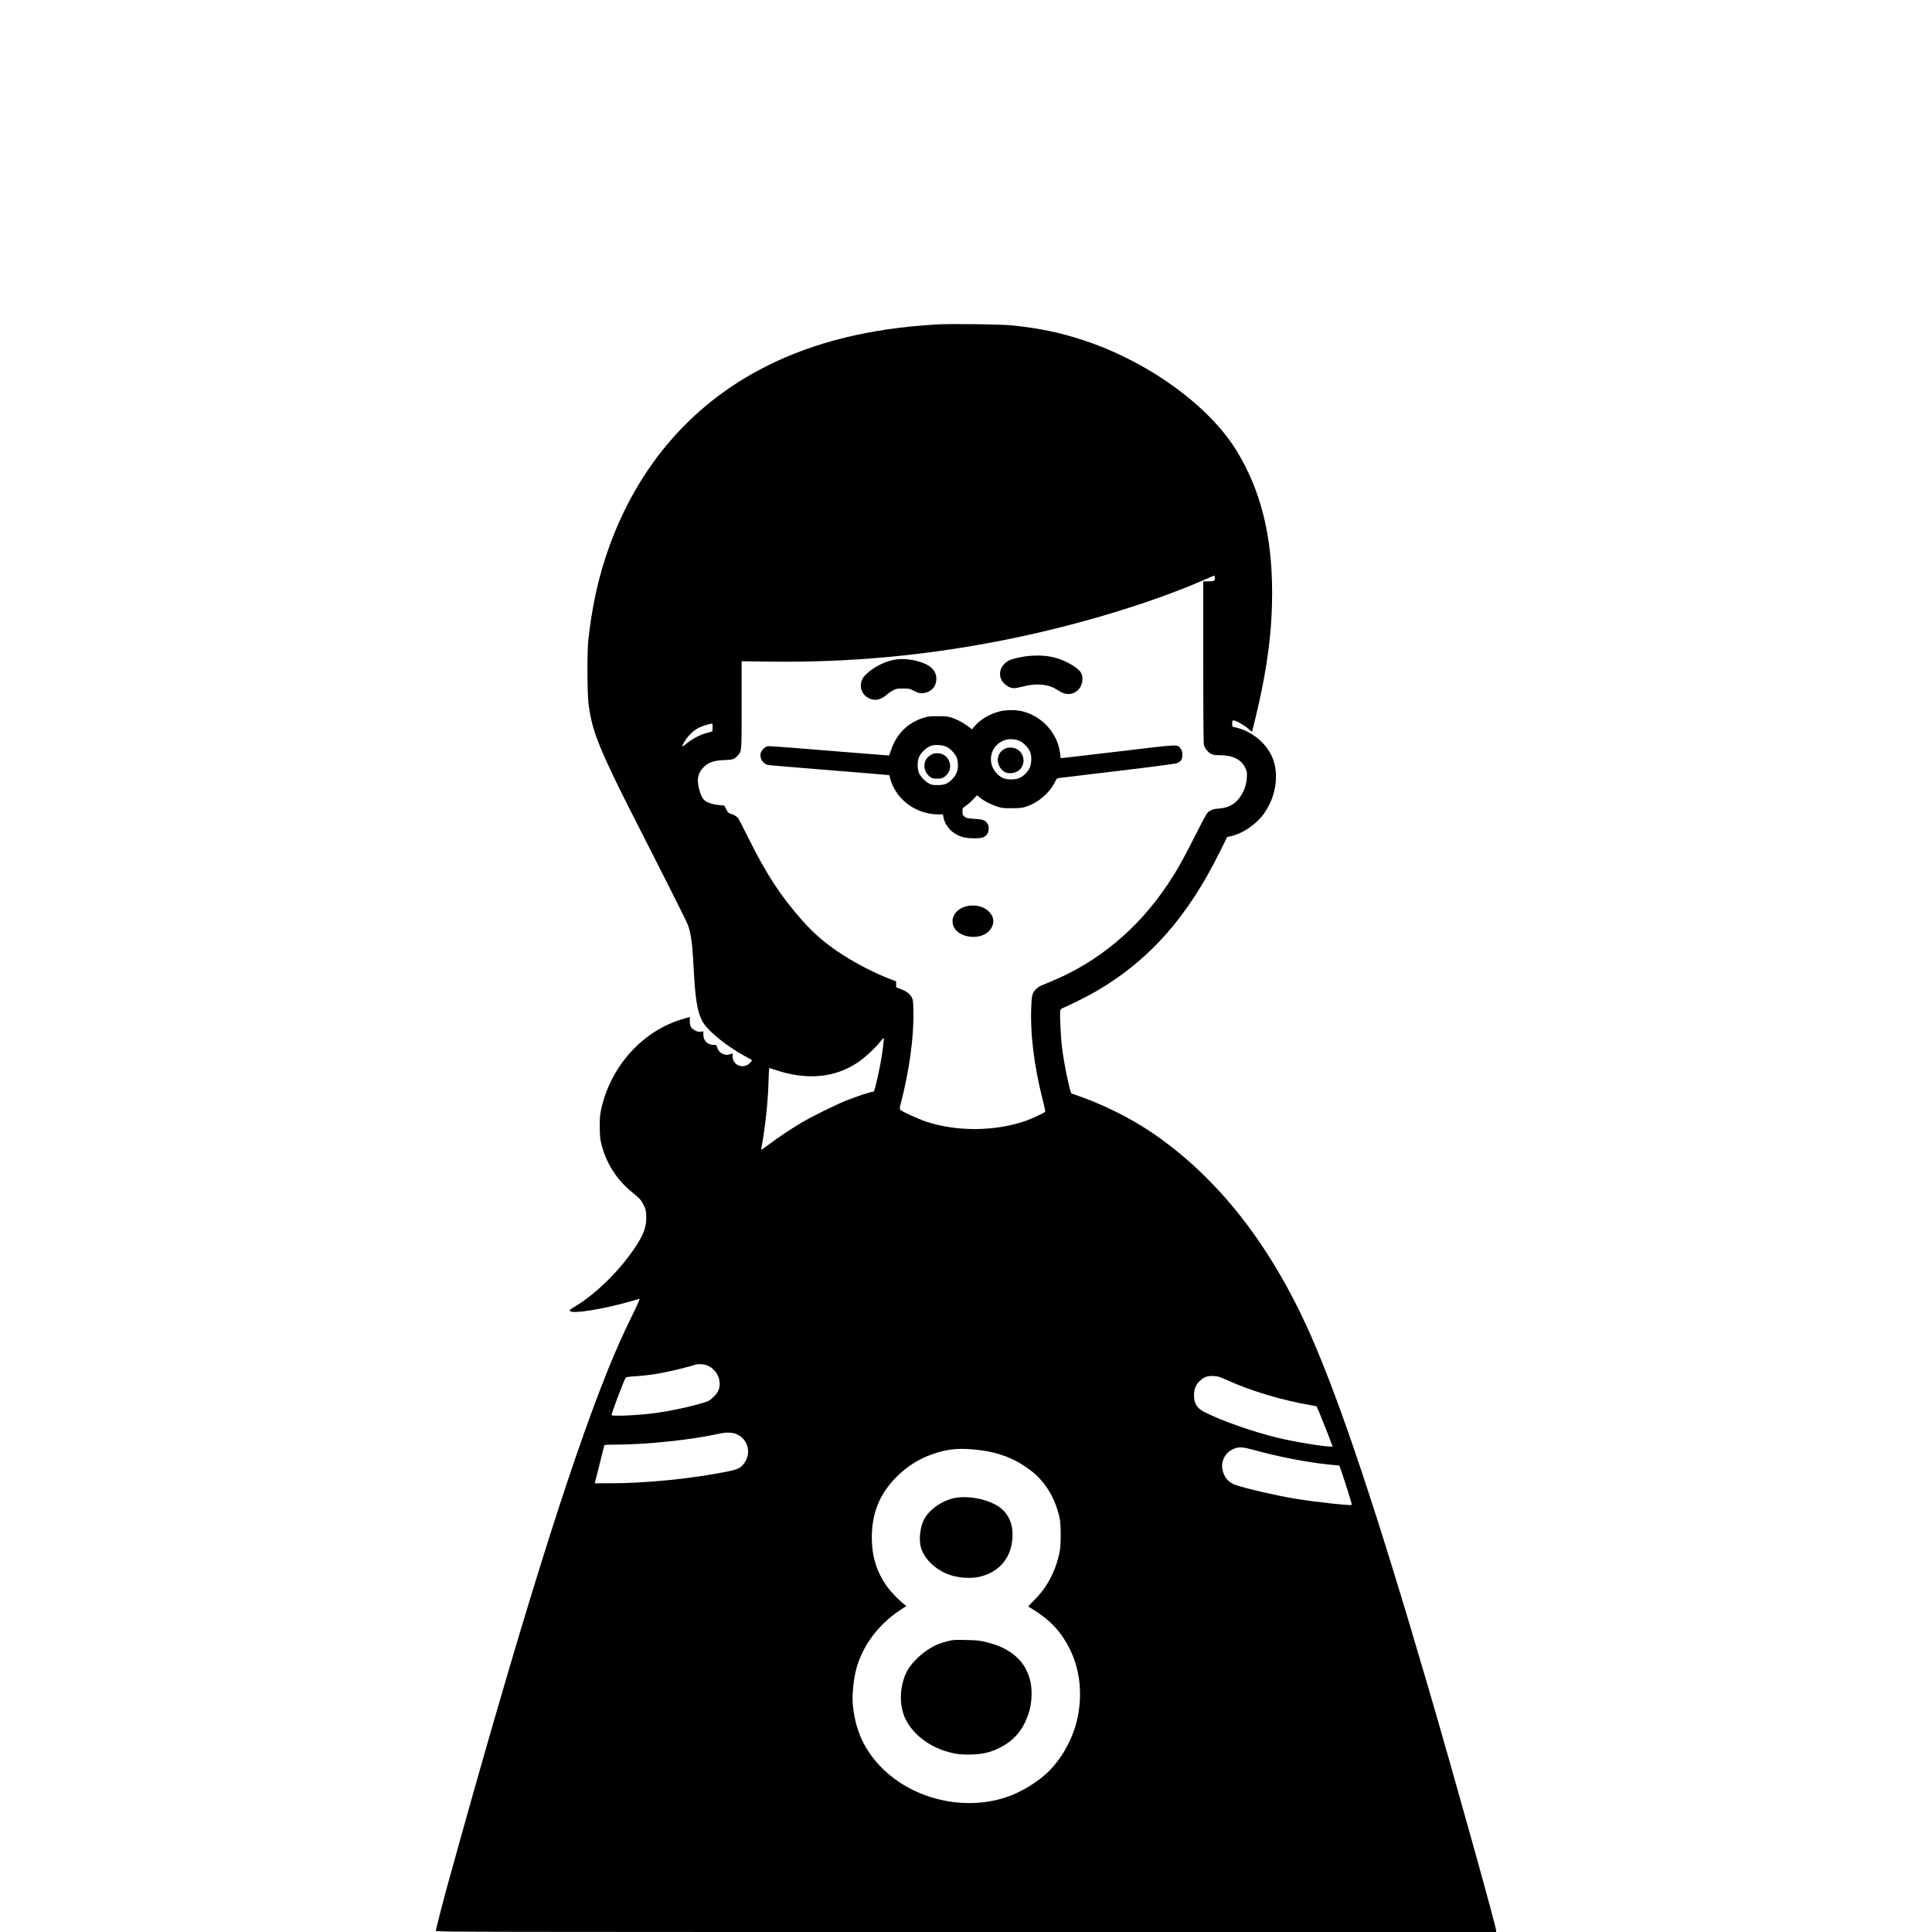
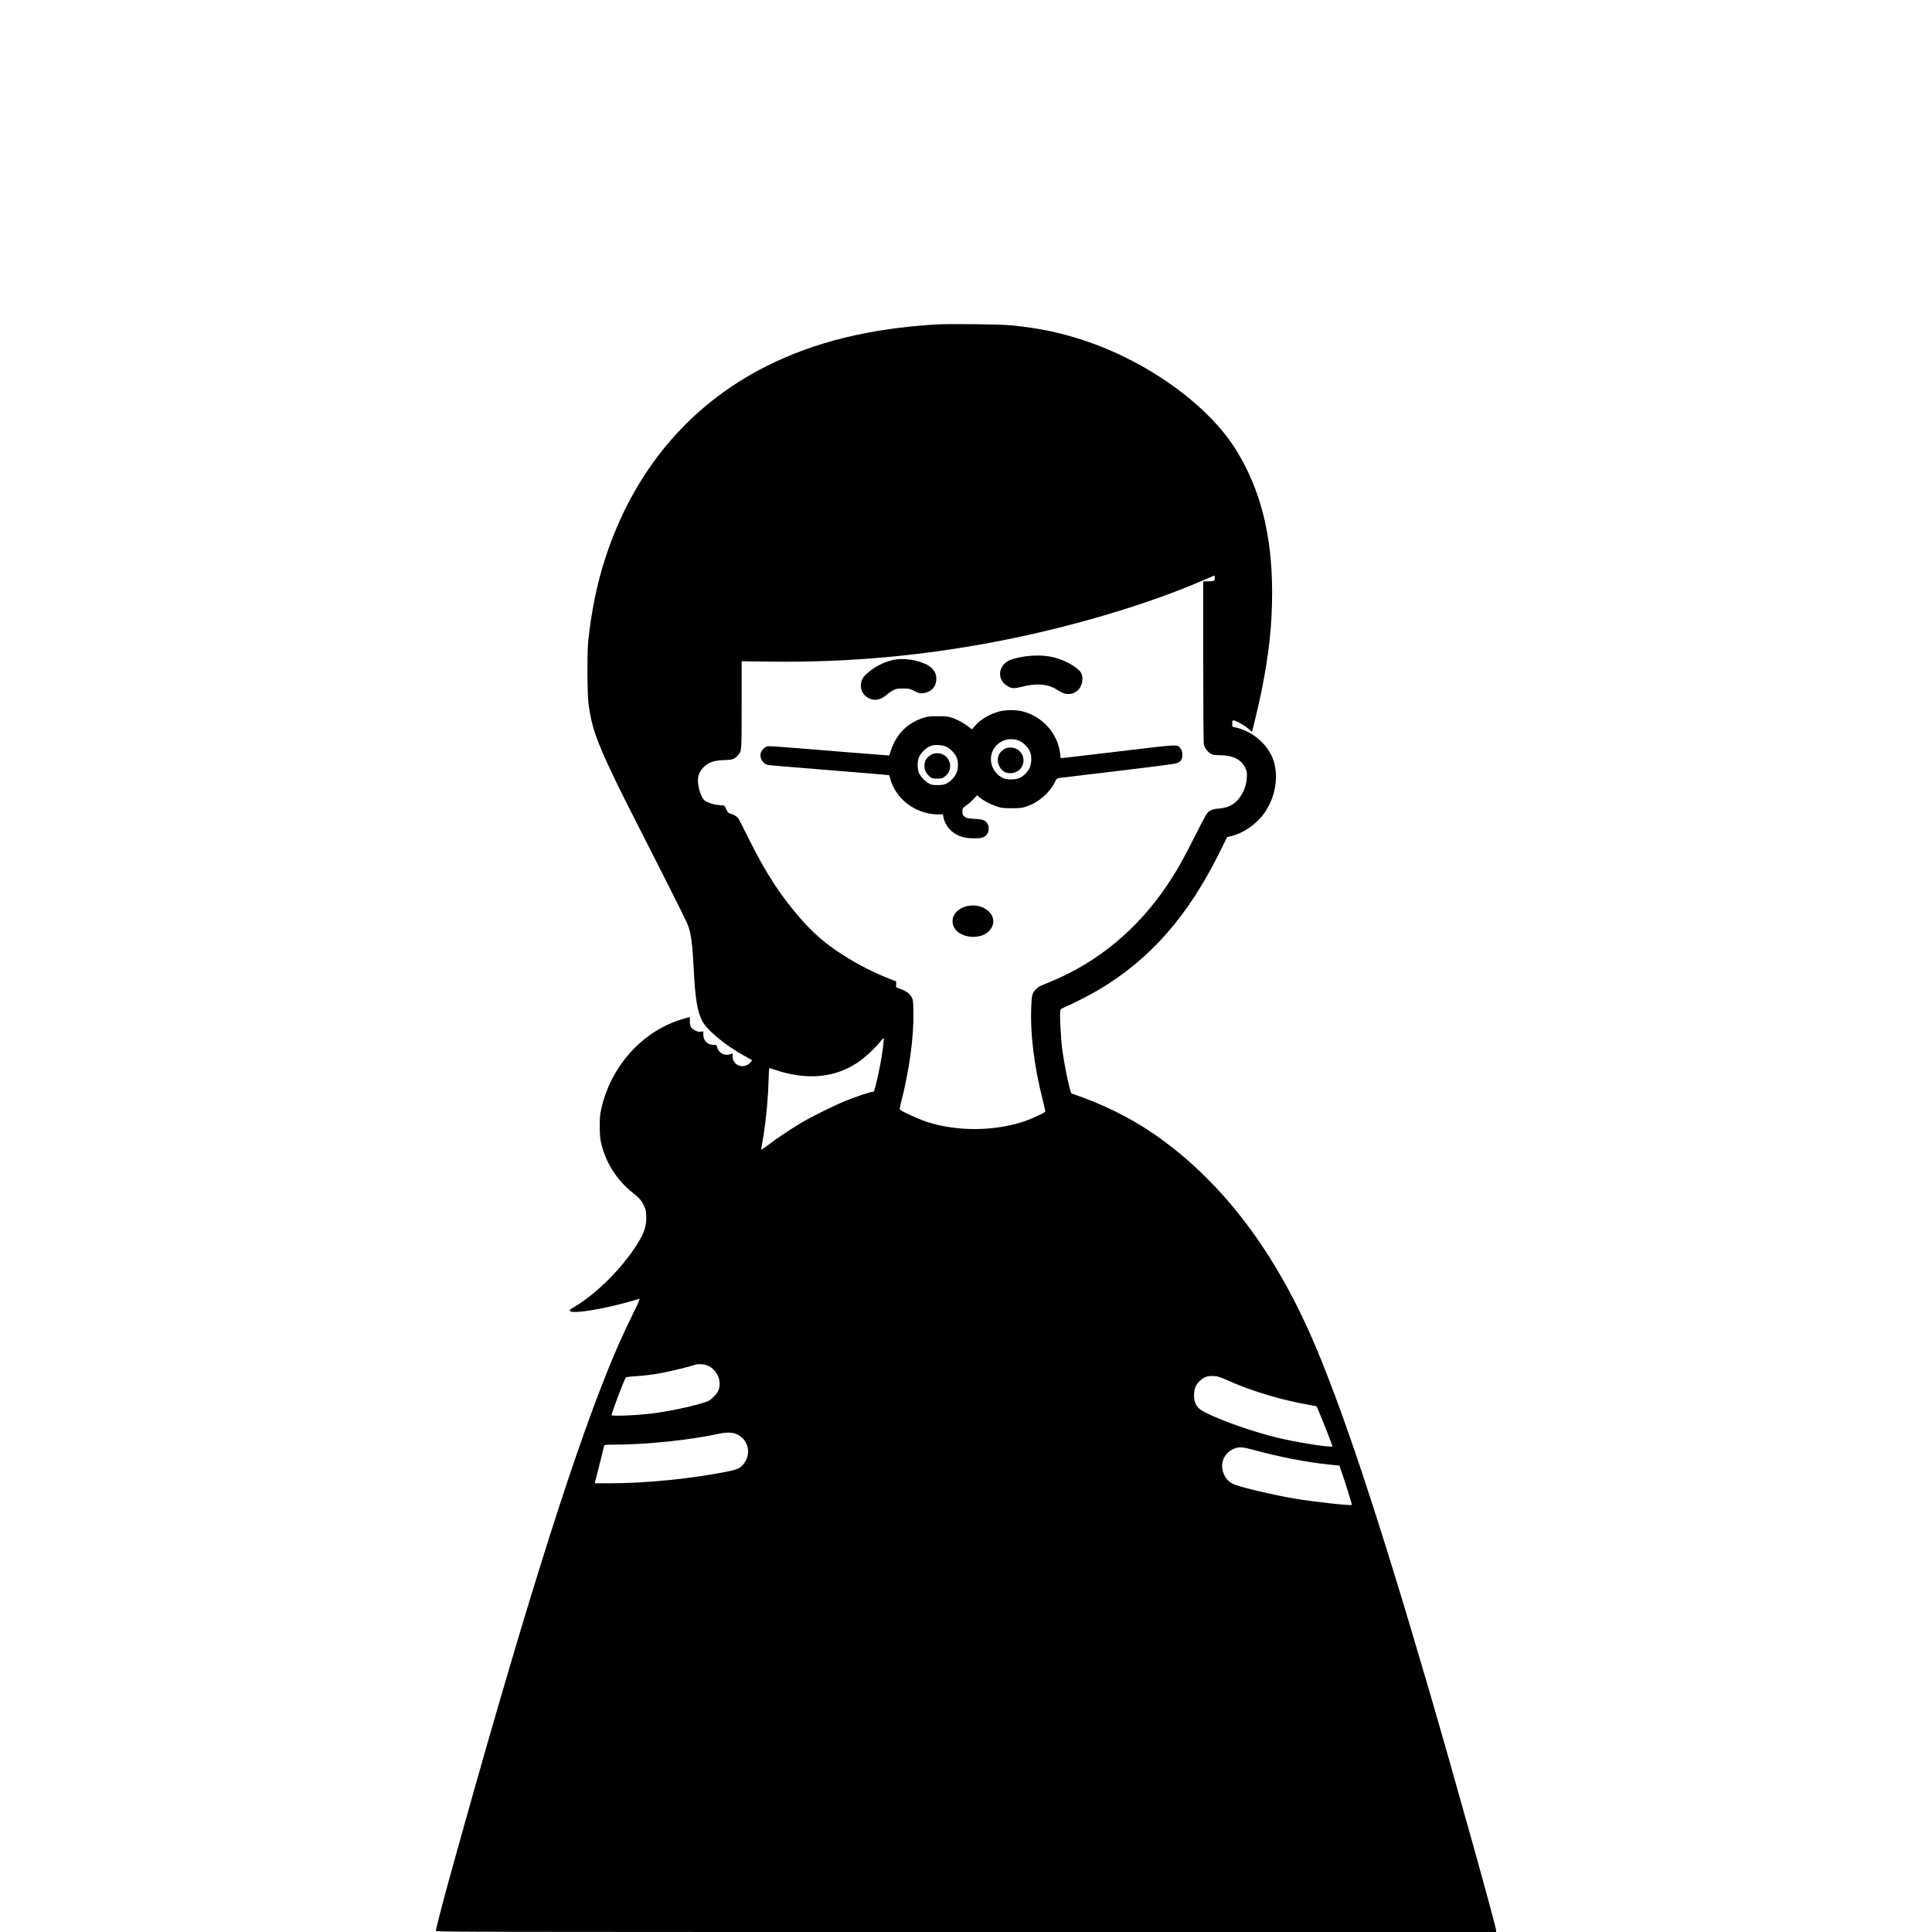
<svg xmlns="http://www.w3.org/2000/svg" width="301pt" height="301pt" version="1.0" viewBox="0 0 3001 3001" style="background-color:#ffffff">
  <title>Sopoverse</title>
  <rect width="100%" height="100%" fill="white" />
  <g transform="translate(0 3001) scale(.1 -.1)">
    <path d="m14535 24970c-1028-63-1876-271-2620-643-1209-604-2075-1635-2515-2994-126-389-211-802-262-1268-20-189-17-835 5-1e3 46-341 117-546 382-1106 106-223 224-457 828-1644 173-341 324-647 335-680 49-146 67-286 87-669 24-468 54-653 127-805 69-144 362-388 668-556 58-32 107-60 109-61 9-8-43-64-73-78-108-51-226 19-226 135v46l-44-14c-83-27-173 22-196 108-11 39-11 39-59 39-90 0-156 66-156 156v54l-40-5c-30-5-51 0-84 17-67 34-86 67-86 144v65l-30-7c-16-3-77-21-135-40-589-194-1058-723-1206-1359-25-107-28-139-28-290 1-122 5-191 18-245 69-310 240-583 489-783 114-92 141-123 181-207 26-55 31-80 34-161 7-164-41-293-190-510-251-368-622-724-950-913-166-94 117-85 580 19 122 27 333 84 454 121 12 3-23-77-112-258-154-316-256-545-389-875-593-1477-1382-4011-2456-7890-91-328-205-771-205-797 0-15 702-16 8235-16h8235v22c0 61-671 2467-1049 3758-794 2718-1375 4460-1836 5500-612 1383-1429 2428-2440 3122-366 251-822 475-1270 622-24 8-118 464-150 725-17 145-34 481-27 547 4 39 6 41 70 69 119 51 398 193 514 262 811 479 1397 1144 1895 2150l115 232 48 10c190 41 404 185 525 356 181 253 235 593 136 851-93 240-333 436-598 489-32 6-33 8-33 56 0 41 3 49 19 49 36 0 179-80 232-130 29-27 54-49 55-47 9 9 114 457 154 656 112 561 160 1009 160 1505 0 894-180 1604-561 2219-434 699-1386 1382-2379 1705-364 119-683 185-1104 228-178 18-960 27-1181 14z" />
    <path d="m18870 21031c0-46-10-51-112-51h-68v-1253c0-785 4-1265 10-1286 15-52 59-110 105-137 36-20 55-24 131-24 215-1 348-66 409-202 26-57 27-68 22-147-7-105-35-193-88-276-82-130-184-191-343-204-80-7-104-13-143-37-47-29-51-35-233-394-203-399-281-538-434-765-454-675-1074-1190-1787-1485-68-28-142-59-164-68-54-23-102-67-127-116-17-34-22-67-28-191-21-435 41-940 181-1487 22-87 38-162 35-166-9-16-209-109-300-141-473-166-1066-172-1545-15-127 42-388 161-410 188-7 8-4 35 9 86 134 517 206 1037 198 1435-3 163-5 184-25 222-31 57-82 96-169 129l-74 29v46 46l-87 33c-226 85-511 230-737 375-261 166-446 324-645 549-323 366-548 710-817 1251-85 171-160 317-166 325-23 28-73 58-116 69-38 11-45 18-71 70l-30 58-73 7c-82 7-146 24-207 55-49 25-83 85-112 199-36 143-20 236 58 322 78 87 170 120 343 124 118 3 149 14 199 71 64 73 61 41 61 786v678l458-6c1209-15 2385 93 3582 328 1110 218 2281 568 3115 930 99 43 183 78 188 79 4 0 7-17 7-39z" fill="#fff" />
-     <path d="m11068 18709-3-61-74-19c-106-27-229-90-321-164-68-55-78-60-69-37 40 105 152 228 254 278 57 27 164 62 198 63 16 1 18-7 15-60z" fill="#fff" />
    <path d="m13715 13737c-20-163-55-346-101-539-35-145-36-148-63-148-32 0-237-68-406-135-158-62-549-255-700-346-167-100-358-227-503-337-113-84-123-90-118-65 57 280 105 720 113 1031 3 122 9 222 13 222 3 0 40-11 81-25 492-168 928-131 1290 110 110 74 274 225 354 327 29 38 51 59 53 51s-4-74-13-146z" fill="#fff" />
    <path d="m10997 8796c141-66 214-227 168-368-14-39-34-69-80-114-54-55-70-65-146-89-208-66-553-138-804-170-254-31-635-47-635-26 0 36 186 528 219 580 7 10 44 17 133 22 165 11 274 25 437 55 131 24 450 102 501 123 48 19 151 13 207-13z" fill="#fff" />
    <path d="m19070 8568c368-166 844-308 1280-383 52-9 97-18 101-20 7-5 167-401 218-542l30-83h-29c-114 0-568 75-820 136-379 91-871 263-1137 398-120 60-167 135-166 266 0 98 28 164 95 225 65 59 114 75 208 71 67-3 90-10 220-68z" fill="#fff" />
    <path d="m11456 7727c179-91 219-316 84-471-47-53-93-73-229-101-558-113-1268-185-1840-185h-233l6 23c4 12 36 141 73 287 36 146 67 271 69 278 3 9 43 12 161 12 489 0 1192 74 1623 170 117 26 218 22 286-13z" fill="#fff" />
    <path d="m19488 7484c370-102 814-188 1147-222l170-17 33-95c63-181 165-510 160-516-16-15-589 48-883 97-295 49-775 160-925 214-101 36-165 105-195 210-43 148 33 298 179 354 77 30 130 26 314-25z" fill="#fff" />
-     <path d="m15225 7484c298-37 537-131 767-301 233-172 391-423 464-738 27-113 27-432 1-555-62-289-194-539-390-733-54-54-97-100-95-101 1-2 41-27 88-55 255-158 425-341 555-601 157-313 201-689 125-1062-62-300-214-593-424-816-168-177-445-350-691-430-697-229-1527-6-2001 536-220 251-339 534-375 885-14 134-2 308 32 487 75 386 333 757 695 996l101 67-56 47c-307 258-465 575-478 960-14 415 115 742 403 1019 160 154 336 263 542 335 241 84 427 99 737 60z" fill="#fff" />
    <path d="m15960 19819c-96-10-240-44-285-67-179-91-190-305-21-402 63-37 101-38 227-6 124 32 235 41 333 27 89-13 144-34 235-93 103-68 210-65 292 9 69 62 94 185 54 267-22 46-107 112-215 166-188 95-373 124-620 99z" />
    <path d="m13938 19769c-171-19-357-110-495-242-112-108-89-289 46-359 96-50 187-34 285 51 26 23 71 54 99 69 47 24 63 27 152 27 96 0 103-1 178-39 70-35 83-38 131-33 129 13 210 99 210 222 0 74-26 128-85 179-102 87-342 145-521 125z" />
    <path d="m15528 18960c-152-38-295-121-384-225l-47-54-57 44c-75 58-169 108-255 137-60 20-90 23-215 23-124 0-156-3-220-23-252-79-424-250-511-507l-27-80-44 3c-23 1-349 27-723 57-1066 87-1098 89-1129 81-41-10-94-69-102-112-15-80 44-166 123-178 21-3 346-31 723-61 928-75 1153-94 1154-97 1-2 7-25 14-53 41-162 157-321 305-419 138-90 286-136 442-136h72l7-40c17-107 98-217 202-272 79-43 157-59 276-60 119 0 165 15 201 64 29 39 33 115 9 158-31 57-69 73-196 80-120 8-139 12-173 43-18 16-23 31-23 72 0 51 0 52 55 90 30 20 81 65 113 100l59 62 34-29c62-52 163-107 259-140 91-31 101-32 245-32 135 0 158 3 230 27 189 63 360 212 446 389 19 40 28 48 58 53 20 3 432 52 916 110 594 71 892 110 917 121 65 29 83 57 83 128 0 52-4 68-27 98-52 69 3 71-935-41-467-56-866-102-888-104l-40-2-7 64c-35 314-271 581-583 661-102 26-251 26-357 0z" />
    <path d="m15846 18497c67-34 138-114 159-178 23-69 17-178-13-241-30-60-90-120-150-150-67-33-207-33-270 0-254 135-235 489 31 584 73 26 175 20 243-15z" fill="#fff" />
    <path d="m14704 18409c63-31 140-115 160-175 9-26 16-75 16-109 0-85-24-146-80-208-72-79-125-102-235-102-74 0-97 4-132 23-60 32-130 103-156 159-30 66-31 189-1 254 39 84 125 159 207 180 59 15 169 4 221-22z" fill="#fff" />
    <path d="m15620 18385c-78-36-121-99-121-180 0-83 54-168 124-194 72-27 174-4 223 51 82 90 66 231-34 302-51 36-137 45-192 21z" />
    <path d="m14475 18293c-78-41-116-100-116-179 0-66 29-123 84-168 36-28 45-31 112-31 65 0 78 3 117 30 162 113 82 366-114 365-29-1-66-8-83-17z" />
    <path d="m15042 15939c-145-25-247-123-246-239 1-269 491-339 613-86 88 181-121 367-367 325z" />
    <path d="m14878 6749c-198-22-414-157-513-319-70-116-98-329-59-461 47-160 197-315 387-399 155-69 376-89 533-50 304 76 487 300 501 615 8 166-33 290-129 400-130 147-456 244-720 214z" />
    <path d="m14715 4516c-128-34-180-56-281-117-119-71-263-211-327-317-114-189-146-466-78-682 79-253 322-477 628-581 147-49 234-63 398-63 214 1 366 40 535 139 206 121 339 308 406 566 35 140 37 322 5 449-55 212-170 360-367 474-94 54-184 87-333 123-89 21-137 26-301 29-181 4-201 2-285-20z" />
  </g>
</svg>